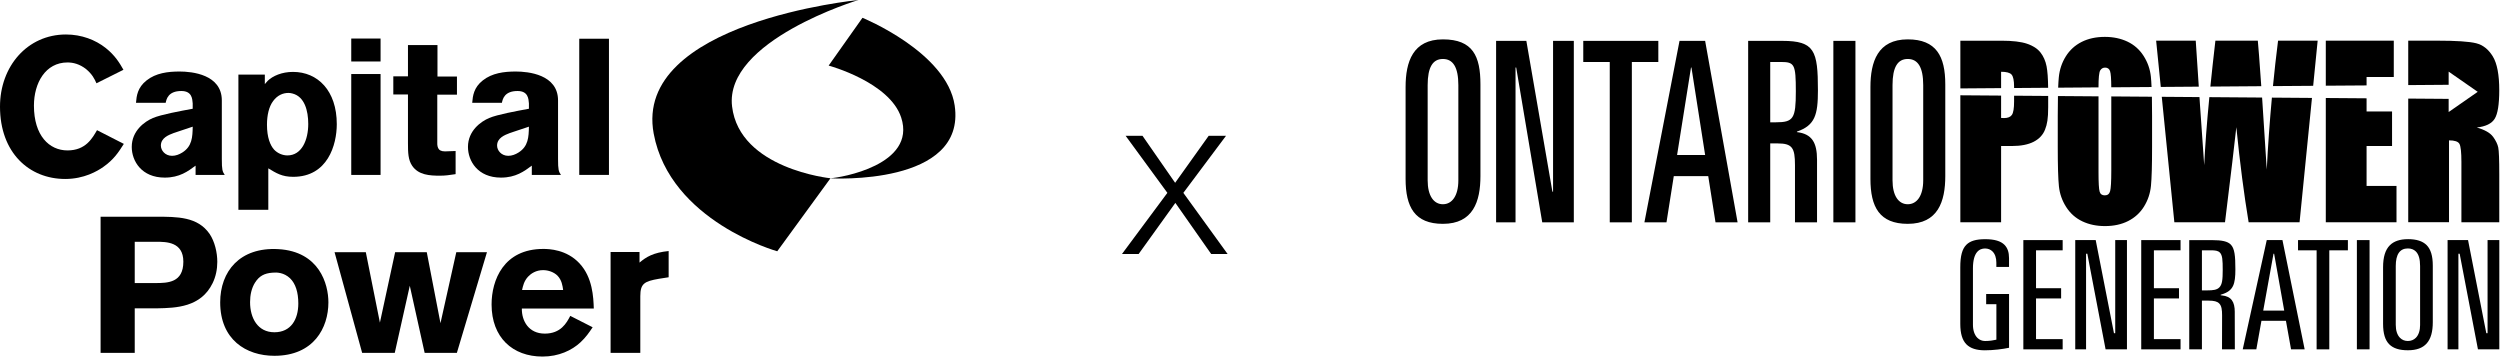
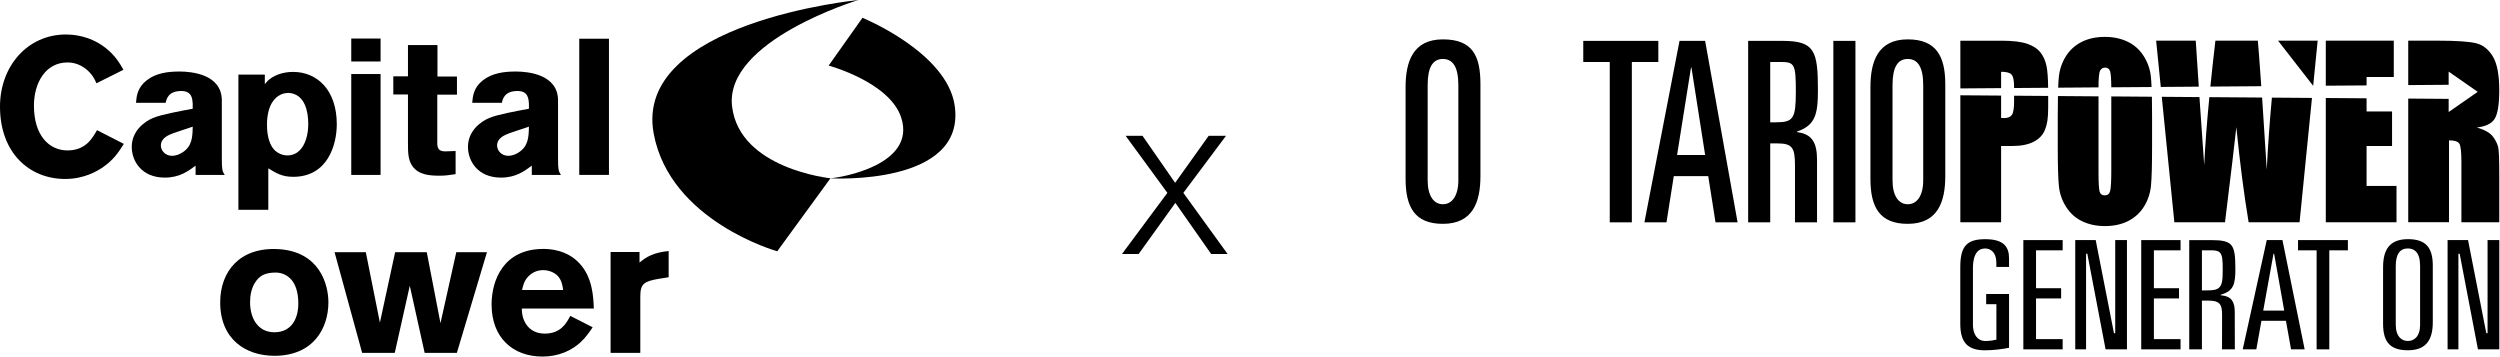
<svg xmlns="http://www.w3.org/2000/svg" width="1315" height="188" viewBox="0 0 1315 188" fill="none">
  <path d="M435.88 34.5C435.88 34.5 467.95 43.17 474.03 61.84C482.16 86.84 441.94 93.48 436.89 93.74V93.8C436.89 93.8 508.42 97.98 502.16 55.47C498.04 27.47 453.66 9.36 453.66 9.36L435.88 34.49V34.5Z" fill="black" />
  <path d="M436.82 93.77C436.82 93.77 388.99 88.9 385.07 55.99C380.95 21.33 451.53 0 451.53 0C451.53 0 332.9 11.58 343.85 70.32C352.44 116.43 408.83 132.17 408.83 132.17L436.83 93.77H436.82Z" fill="black" />
  <path d="M65.14 75.67C62.5 79.83 59.96 83.89 54.28 87.85C51.24 89.98 44.24 94.14 34.29 94.14C15.32 94.13 0 80.33 0 56.08C0 34.88 14.41 18.14 34.7 18.14C42.92 18.14 50.22 20.98 55.6 25.24C60.57 29.2 62.91 33.15 64.93 36.71L50.73 43.81C49.72 41.48 48.5 39.04 45.35 36.4C41.9 33.66 38.45 32.85 35.51 32.85C23.94 32.85 17.85 43.61 17.85 55.58C17.85 71.31 25.87 79.12 35.51 79.12C45.15 79.12 48.6 72.63 51.03 68.47L65.13 75.68L65.14 75.67Z" fill="black" />
  <path d="M91.32 69.99C88.68 71 84.62 72.52 84.62 76.58C84.62 79.12 86.85 81.96 90.51 81.96C92.44 81.96 94.26 81.25 95.89 80.23C101.07 76.98 101.27 72.11 101.37 66.63L91.33 69.98L91.32 69.99ZM71.53 54.06C71.83 50.41 72.34 46.04 77.11 42.29C81.98 38.43 88.27 37.62 94.46 37.62C100.95 37.62 116.68 39.14 116.68 52.84V83.68C116.68 89.36 116.99 90.17 118.2 92H102.88V87.13C98.92 90.07 94.46 93.42 86.65 93.42C74.47 93.42 69.3 84.7 69.3 77.29C69.3 68.76 76.1 63.9 80.46 62.07C84.72 60.25 94.77 58.42 101.36 57.2V54.36C101.16 51.93 100.95 47.87 95.37 47.87C88.47 47.87 87.56 52.13 87.15 54.06H71.53Z" fill="black" />
  <path d="M151.69 48.88C148.85 48.88 145.91 50.1 143.68 53.14C141.45 56.08 140.43 60.65 140.43 65.62C140.43 72.32 142.16 76.48 144.18 78.71C146.01 80.64 148.64 81.75 151.18 81.75C158.79 81.75 162.14 73.53 162.14 65.21C162.14 58.21 160.21 50.8 153.82 49.18C153.11 48.98 152.4 48.88 151.69 48.88ZM139.31 44.21C139.82 43.6 140.32 42.99 140.83 42.49C143.47 39.95 148.24 37.82 154.12 37.82C167.11 37.82 177.15 47.66 177.15 65.31C177.15 76.17 172.38 93.01 154.22 93.01C148.34 93.01 145.29 91.08 141.13 88.54V110.36H125.4V39.24H139.3V44.21H139.31Z" fill="black" />
  <path d="M184.76 38.94H200.18V92.01H184.76V38.94ZM184.76 20.27H200.18V32.34H184.76V20.27Z" fill="black" />
  <path d="M214.59 23.72H230.11V40.26H240.36V49.8H230.01V73.64C229.91 76.89 229.91 79.63 234.07 79.63L239.65 79.43V91.6C236.3 92.11 234.27 92.41 231.43 92.41C226.05 92.41 220.17 92.1 216.82 87.23C214.69 84.09 214.59 80.33 214.59 75.26V49.69H206.88V40.15H214.59V23.72Z" fill="black" />
  <path d="M268.16 69.99C265.52 71 261.47 72.52 261.47 76.58C261.47 79.12 263.7 81.96 267.35 81.96C269.28 81.96 271.11 81.25 272.73 80.23C277.9 76.98 278.11 72.11 278.21 66.63L268.16 69.98V69.99ZM248.38 54.06C248.68 50.41 249.19 46.04 253.96 42.29C258.83 38.43 265.12 37.62 271.31 37.62C277.8 37.62 293.53 39.14 293.53 52.84V83.68C293.53 89.36 293.84 90.17 295.05 92H279.73V87.13C275.77 90.07 271.31 93.42 263.5 93.42C251.32 93.42 246.15 84.7 246.15 77.29C246.15 68.76 252.95 63.9 257.31 62.07C261.57 60.25 271.62 58.42 278.21 57.2V54.36C278 51.93 277.8 47.87 272.22 47.87C265.32 47.87 264.4 52.13 264 54.06H248.38Z" fill="black" />
  <path d="M320.31 20.37H304.69V92H320.31V20.37Z" fill="black" />
-   <path d="M70.87 127.18V148.89H81.63C88.33 148.89 96.44 148.69 96.44 137.63C96.44 127.18 87.41 127.18 82.23 127.18H70.87ZM52.91 113.99H81.73C93.5 113.99 103.95 113.99 110.24 123.02C112.98 127.08 114.3 132.86 114.3 137.73C114.3 141.69 113.49 145.54 111.86 148.89C105.67 161.68 92.48 161.98 82.74 162.18H70.87V185.62H52.91V113.99Z" fill="black" />
  <path d="M134.18 148.59C132.25 151.63 131.54 155.29 131.54 158.94C131.54 167.36 135.6 174.77 144.33 174.77C153.06 174.77 156.91 167.97 156.91 159.65C156.91 153.76 155.49 149.2 152.55 146.36C149.3 143.32 145.65 143.21 143.42 143.42C138.96 143.72 136.32 145.25 134.19 148.59M172.74 159.04C172.74 172.43 165.03 187.15 144.33 187.15C129.42 187.15 115.82 178.62 115.82 159.04C115.82 142.81 126.07 129.92 146.36 131.04C167.97 132.26 172.74 149.4 172.74 159.04Z" fill="black" />
  <path d="M192.42 132.66L199.83 169.69L207.84 132.66H224.48L231.69 169.99L240.01 132.66H256.14L240.31 185.62H223.37L215.55 150.31L207.64 185.62H190.49L175.98 132.66H192.42Z" fill="black" />
  <path d="M296.21 152.54C295.91 150.31 295.5 147.37 293.27 145.03C291.34 143.1 288.4 142.09 285.66 142.09C281.91 142.09 279.27 143.92 277.75 145.54C275.62 147.87 275.11 150.31 274.6 152.54H296.21ZM311.74 172.13C309.91 174.87 308.09 177.51 305.35 180.04C300.78 184.3 293.89 187.55 285.36 187.55C269.63 187.55 258.57 177.51 258.57 160.16C258.57 147.38 264.86 130.94 285.76 130.94C288.9 130.94 298.04 131.24 304.83 138.55C311.73 145.96 312.13 156.31 312.34 162.29H274.49C274.39 168.88 278.14 175.48 286.56 175.48C294.98 175.48 298.03 169.9 299.96 166.15L311.73 172.14L311.74 172.13Z" fill="black" />
  <path d="M336.39 138.13C339.84 135.19 343.59 132.86 351.71 132.04V145.84L346.54 146.65C339.03 147.97 336.8 149.09 336.8 155.78V185.61H321.17V132.55H336.39V138.13Z" fill="black" />
  <path d="M637.08 133.6H645.72L622.44 101.44L644.88 71.44H635.76L618.12 96.16L600.96 71.44H592.08L614.04 101.44L590.16 133.6H598.92L618.24 106.72L637.08 133.6Z" fill="black" />
  <path d="M750.95 94.87C750.95 103.07 754.2 107.43 758.96 107.43C763.72 107.43 767.09 103.07 767.09 94.87V44.77C767.09 35.38 764.3 31.02 758.96 31.02C753.62 31.02 750.95 35.38 750.95 44.77V94.87ZM739.34 45.83C739.34 32.48 743.18 20.71 758.97 20.71C774.76 20.71 778.71 29.57 778.71 44.37V92.62C778.71 105.97 774.88 117.74 758.97 117.74C744.11 117.74 739.34 108.89 739.34 94.08V45.83Z" fill="black" />
-   <path d="M816.91 21.5V100.82H816.57L802.86 21.5H786.95V116.95H797.17V35.51H797.52L811.22 116.95H827.83V21.5H816.91Z" fill="black" />
  <path d="M832.8 21.5V32.61H846.73V116.95H858.35V32.61H872.28V21.5H832.8Z" fill="black" />
  <path d="M883.43 21.5L864.96 116.95H876.57L880.41 92.63H898.53L902.36 116.95H913.97L896.9 21.5H883.43ZM889.47 35.51H889.7L896.9 81.52H882.15L889.47 35.51Z" fill="black" />
  <path d="M931.14 64.33H934.16C943.33 64.33 944.61 62.35 944.61 48.07C944.61 33.79 943.91 32.6 936.71 32.6H931.14V64.33ZM919.53 21.5H937.53C954.49 21.5 956.23 26.66 956.23 47.55C956.23 60.37 954.72 65.92 945.19 69.23V69.49C953.09 70.42 955.76 75.04 955.76 84.03V116.95H944.16V86.81C944.15 77.82 942.76 75.44 935.09 75.44H931.14V116.95H919.53V21.5Z" fill="black" />
  <path d="M975.96 21.5H964.35V116.95H975.96V21.5Z" fill="black" />
  <path d="M995.47 94.87C995.47 103.07 998.72 107.43 1003.48 107.43C1008.24 107.43 1011.61 103.07 1011.61 94.87V44.77C1011.61 35.38 1008.82 31.02 1003.48 31.02C998.14 31.02 995.47 35.38 995.47 44.77V94.87ZM983.85 45.83C983.85 32.48 987.68 20.71 1003.48 20.71C1018.46 20.71 1023.22 29.57 1023.22 44.37V92.62C1023.22 105.97 1019.39 117.74 1003.48 117.74C988.62 117.74 983.85 108.89 983.85 94.08V45.83Z" fill="black" />
  <path d="M1189.43 45.34C1188.48 31.77 1187.87 23.79 1187.61 21.4H1165.3C1164.3 29.97 1163.42 38.01 1162.66 45.54L1189.43 45.34Z" fill="black" />
-   <path d="M1216.73 45.13L1219.09 21.4H1198.26C1197.26 29.3 1196.37 37.26 1195.58 45.29L1216.72 45.14L1216.73 45.13Z" fill="black" />
+   <path d="M1216.73 45.13L1219.09 21.4H1198.26L1216.72 45.14L1216.73 45.13Z" fill="black" />
  <path d="M1156.56 45.58L1154.96 21.4H1134.13L1136.57 45.73L1156.56 45.58Z" fill="black" />
  <path d="M1195.02 51.34C1193.87 63.81 1192.96 76.41 1192.31 89.19L1189.97 52.91C1189.93 52.37 1189.9 51.84 1189.86 51.31L1162.12 51.1C1160.78 64.91 1159.88 76.85 1159.41 86.89L1157.16 54.74L1156.92 51.07L1137.09 50.92L1143.71 116.92H1170.35C1173.47 91.56 1175.46 74.88 1176.31 66.9C1178.18 85.58 1180.34 102.26 1182.78 116.92H1209.57L1216.1 51.51L1195.02 51.35V51.34Z" fill="black" />
  <path d="M1244.82 44.93V40.51H1259.13V21.4H1223.37V45.08L1244.82 44.93Z" fill="black" />
  <path d="M1244.82 76.8H1258.22V58.62H1244.82V51.71L1223.37 51.55V116.91H1260.56V97.8H1244.82V76.8Z" fill="black" />
  <path d="M1311.35 71.96C1309.89 69.92 1307.04 68.29 1302.79 67.06C1307.47 66.55 1310.62 65.02 1312.21 62.46C1313.8 59.9 1314.61 54.91 1314.61 47.47C1314.61 39.33 1313.48 33.4 1311.22 29.68C1308.96 25.96 1306.04 23.65 1302.46 22.75C1298.88 21.85 1292.03 21.39 1281.91 21.39H1266.73V44.76L1287.99 44.6V37.67L1303.28 48.3L1287.99 58.93V52.01L1266.73 51.85V116.89H1288.18V73.83C1291.13 73.83 1292.96 74.44 1293.65 75.66C1294.35 76.88 1294.7 80.05 1294.7 85.16V116.9H1314.62V91.71C1314.62 84 1314.44 79.29 1314.08 77.58C1313.73 75.87 1312.82 73.99 1311.36 71.94" fill="black" />
  <path d="M1052.58 46.35V37.75C1055.37 37.75 1057.2 38.24 1058.08 39.22C1058.96 40.21 1059.41 42.33 1059.41 45.59V46.3L1077.32 46.17C1077.27 41.18 1076.99 37.42 1076.5 34.89C1075.94 32.04 1074.87 29.61 1073.29 27.6C1071.71 25.59 1069.35 24.06 1066.21 23C1063.07 21.94 1058.58 21.41 1052.74 21.41H1031.15V46.51L1052.59 46.35H1052.58Z" fill="black" />
  <path d="M1059.41 50.34V53.43C1059.41 56.97 1059.03 59.3 1058.26 60.42C1057.5 61.54 1056.13 62.1 1054.16 62.1C1053.72 62.1 1053.2 62.08 1052.58 62.04V50.28L1031.14 50.12V116.9H1052.58V76.8H1058.34C1063.03 76.8 1066.82 76.05 1069.73 74.56C1072.63 73.06 1074.63 70.92 1075.71 68.13C1076.8 65.34 1077.34 62.53 1077.34 56.44V50.47L1059.41 50.34Z" fill="black" />
  <path d="M1103.81 45.97V45.95C1103.81 41.04 1104.11 38.07 1104.7 37.07C1105.29 36.07 1106.15 35.56 1107.27 35.56C1108.6 35.56 1109.47 36.18 1109.89 37.42C1110.31 38.66 1110.52 41.49 1110.53 45.92L1131.72 45.77C1131.63 43.58 1131.51 41.77 1131.36 40.34C1130.95 36.41 1129.68 32.77 1127.54 29.42C1125.4 26.08 1122.58 23.57 1119.06 21.9C1115.54 20.23 1111.58 19.4 1107.16 19.4C1102.51 19.4 1098.43 20.29 1094.94 22.05C1091.44 23.82 1088.67 26.36 1086.61 29.66C1084.55 32.96 1083.33 36.61 1082.94 40.6C1082.79 42.06 1082.68 43.91 1082.59 46.12L1103.8 45.96L1103.81 45.97Z" fill="black" />
  <path d="M1110.54 50.72V89.84C1110.54 95.46 1110.33 99.03 1109.93 100.52C1109.52 102.02 1108.59 102.76 1107.13 102.76C1105.67 102.76 1104.79 102.11 1104.41 100.81C1104.01 99.51 1103.82 96.09 1103.82 90.55V50.68L1082.48 50.52C1082.41 53.53 1082.38 57.02 1082.38 61V77.34C1082.38 87.17 1082.58 94.06 1082.99 97.99C1083.4 101.92 1084.68 105.56 1086.82 108.9C1088.96 112.24 1091.78 114.75 1095.3 116.42C1098.81 118.09 1102.78 118.92 1107.19 118.92C1111.84 118.92 1115.92 118.04 1119.42 116.26C1122.91 114.49 1125.69 111.96 1127.74 108.66C1129.79 105.35 1131.02 101.71 1131.41 97.71C1131.8 93.72 1131.99 86.93 1131.99 77.33V60.99C1131.99 57.17 1131.96 53.81 1131.9 50.88L1110.55 50.72H1110.54Z" fill="black" />
  <path d="M1054.38 128.8C1052.37 126.78 1049.05 125.81 1044.22 125.81C1039.39 125.81 1036.31 126.74 1034.3 128.75C1032.09 130.97 1031.11 134.61 1031.11 140.58V170.38C1031.11 175.43 1032.17 178.95 1034.36 181.15C1036.45 183.24 1039.62 184.26 1044.05 184.26C1048.48 184.26 1053.57 183.61 1056.76 182.93V154.63H1044.72V160.01H1050.1V178.65L1049.53 178.78C1048.57 179 1046.61 179.37 1044.14 179.37C1042.59 179.37 1041.2 178.79 1040.11 177.71C1038.6 176.2 1037.77 173.77 1037.77 170.88V141.16C1037.77 132.51 1041.23 130.7 1044.13 130.7C1045.68 130.7 1047.05 131.24 1048.07 132.27C1049.38 133.59 1050.08 135.62 1050.08 138.14V140.42H1056.75V135.77C1056.75 132.69 1055.97 130.42 1054.37 128.81" fill="black" />
  <path d="M1064.28 126.29V183.76H1084.96V178.38H1070.95V156.98H1084.15V151.6H1070.95V131.67H1084.96V126.29H1064.28Z" fill="black" />
  <path d="M1112.61 126.29V175.28H1111.95L1102.34 126.29H1091.58V183.76H1097.27V133.46H1097.93L1107.54 183.76H1118.78V126.29H1112.61Z" fill="black" />
  <path d="M1308.46 126.29V175.28H1307.8L1298.19 126.29H1287.43V183.75H1293.12V133.46H1293.78L1303.4 183.75H1314.64V126.29H1308.46Z" fill="black" />
  <path d="M1126.29 126.29V183.76H1146.97V178.38H1132.95V156.98H1146.15V151.6H1132.95V131.67H1146.97V126.29H1126.29Z" fill="black" />
  <path d="M1201.51 163.36H1190.46L1195.86 133.46H1196.19L1201.5 163.36H1201.51ZM1192.31 126.29L1179.68 183.75H1186.83L1189.52 168.73H1202.4L1205.09 183.75H1212.25L1200.57 126.29H1192.32H1192.31Z" fill="black" />
  <path d="M1208.76 126.29V131.67H1218.54V183.76H1225.21V131.67H1234.99V126.29H1208.76Z" fill="black" />
-   <path d="M1246.39 126.29H1239.72V183.75H1246.39V126.29Z" fill="black" />
  <path d="M1272.98 170.86C1272.98 173.86 1272.2 176.22 1270.73 177.69C1269.64 178.78 1268.19 179.36 1266.53 179.36C1264.87 179.36 1263.49 178.79 1262.42 177.71C1260.94 176.24 1260.17 173.86 1260.17 170.86V139.91C1260.17 133.78 1262.31 130.68 1266.53 130.68C1268.26 130.68 1269.68 131.22 1270.73 132.27C1272.24 133.78 1272.97 136.28 1272.97 139.92V170.87L1272.98 170.86ZM1266.53 125.8C1262.37 125.8 1259.19 126.88 1257.07 129C1254.66 131.41 1253.5 135.2 1253.5 140.57V170.37C1253.5 175.41 1254.56 178.93 1256.76 181.12C1258.86 183.22 1262.06 184.24 1266.54 184.24C1275.49 184.24 1279.65 179.55 1279.65 169.47V139.67C1279.65 134.64 1278.58 131.12 1276.4 128.93C1274.29 126.82 1271.07 125.79 1266.54 125.79" fill="black" />
  <path d="M1175.49 164.17C1175.49 158.67 1173.66 155.9 1168.74 155.39L1168.08 155.32V155.02L1168.6 154.86C1174.78 152.98 1175.81 149.5 1175.81 141.64C1175.81 134.64 1175.43 130.7 1173.36 128.62C1171.71 126.97 1168.84 126.3 1163.43 126.3H1151.54V183.76H1158.21V158.13H1161.72C1164.62 158.13 1166.24 158.56 1167.29 159.61C1168.56 160.88 1168.82 162.95 1168.82 165.89L1168.78 183.76H1175.53L1175.48 164.17H1175.49ZM1161.07 152.74H1158.21V131.66H1162.86C1165.2 131.66 1166.65 131.85 1167.64 132.84C1169 134.2 1169.15 136.79 1169.15 141.96C1169.15 147.13 1168.87 149.67 1167.35 151.2C1166.06 152.49 1164.07 152.74 1161.07 152.74Z" fill="black" />
</svg>